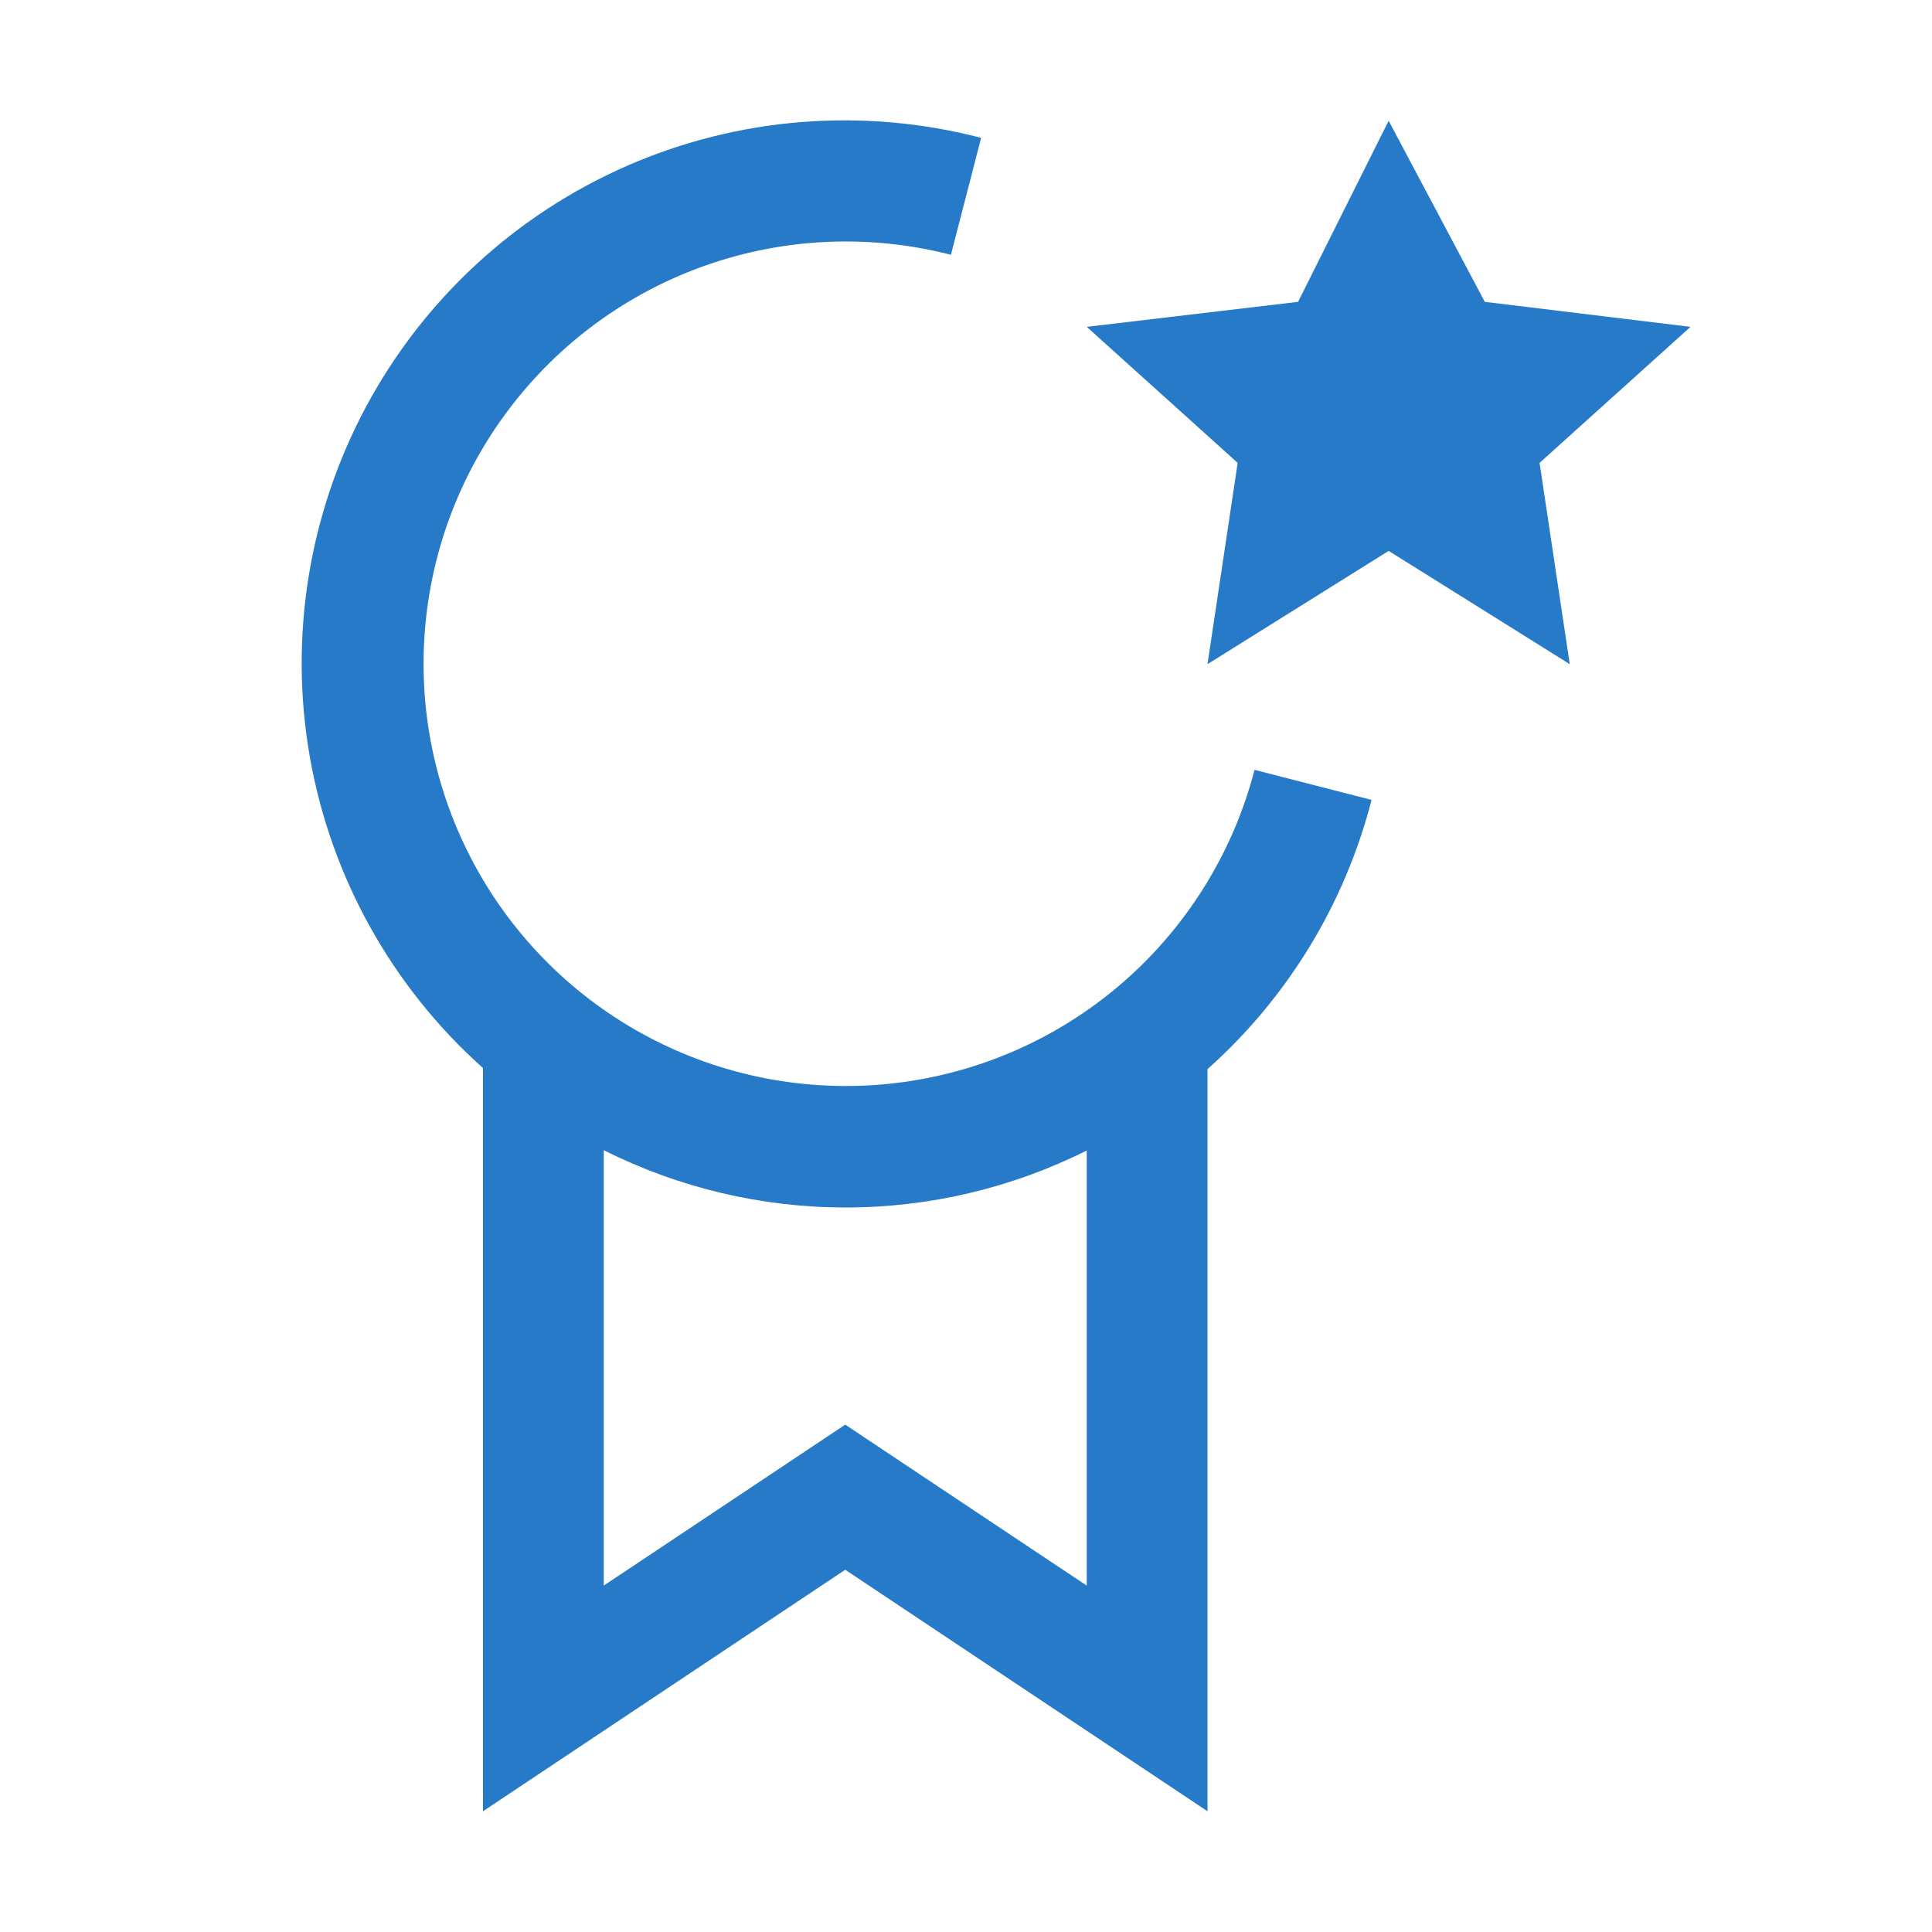
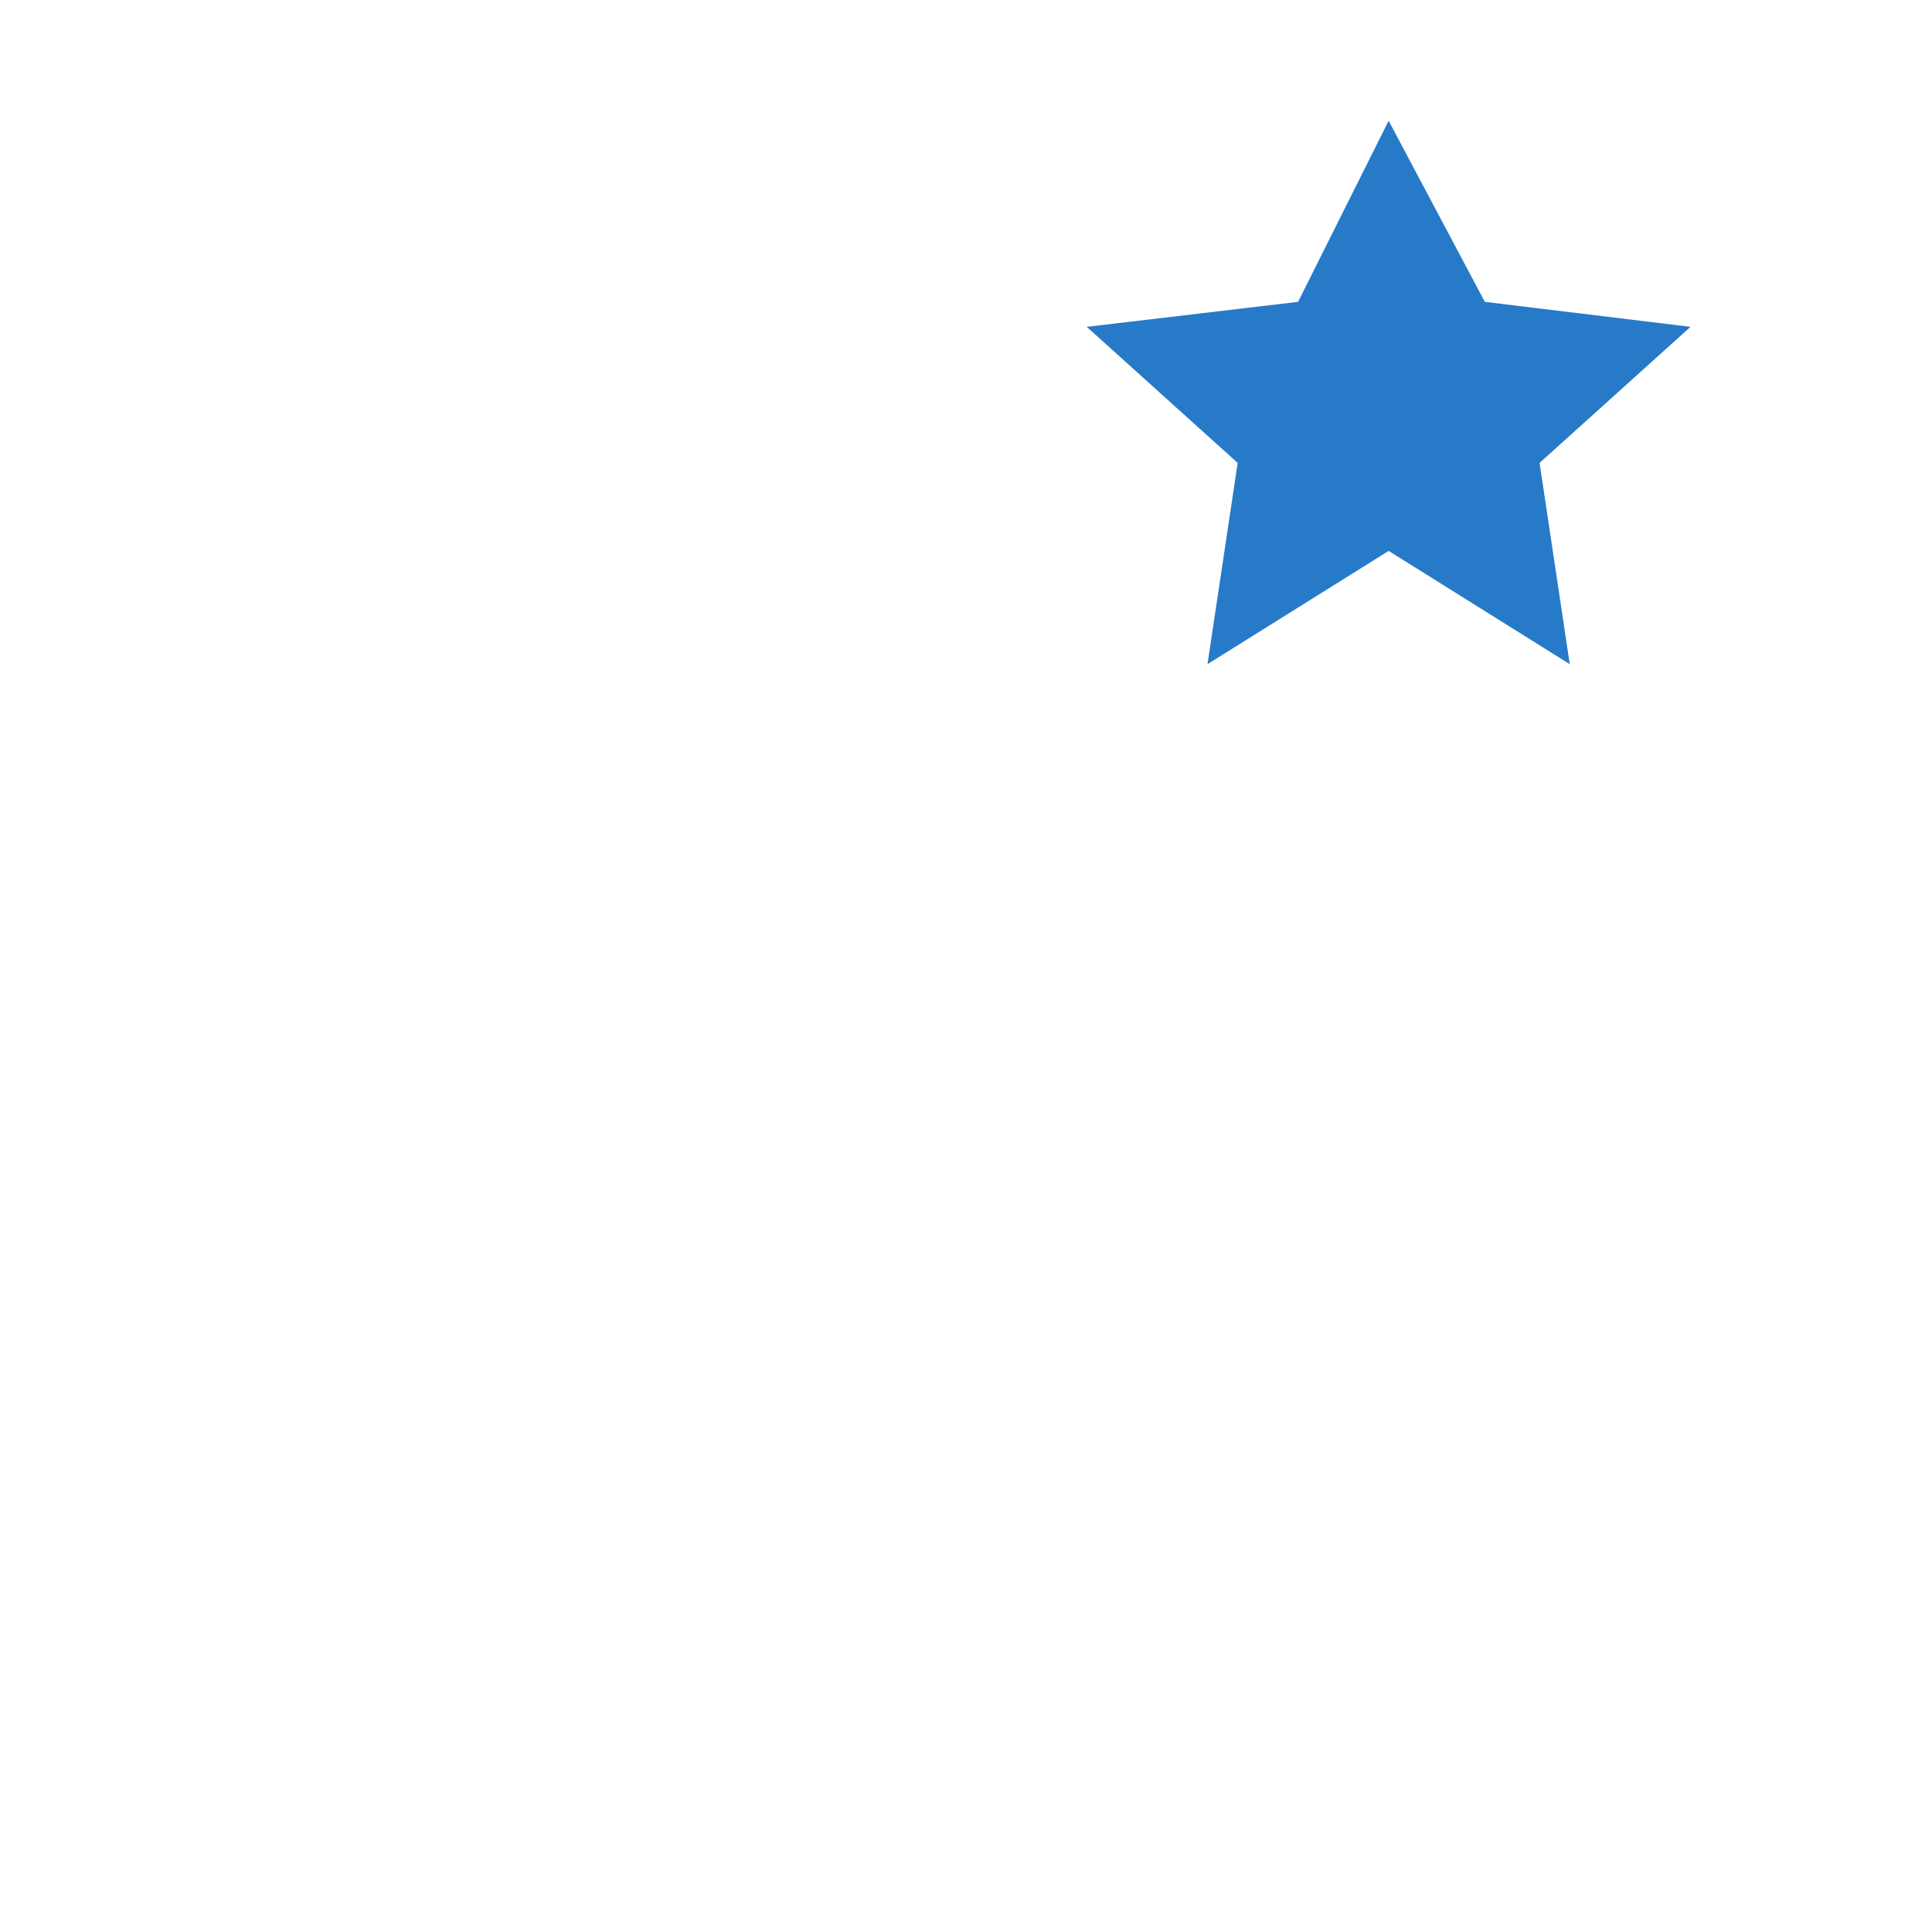
<svg xmlns="http://www.w3.org/2000/svg" width="34" height="34" viewBox="0 0 34 34" fill="none">
  <path d="M24.438 2.125L26.13 5.312L29.75 5.752L27.094 8.146L27.625 11.688L24.438 9.695L21.25 11.688L21.781 8.146L19.125 5.752L22.844 5.312L24.438 2.125Z" fill="#267AC8" />
-   <path d="M24.137 14.077L22.078 13.548C21.709 14.97 20.926 16.25 19.83 17.228C18.733 18.206 17.372 18.836 15.917 19.04C14.462 19.244 12.979 19.012 11.656 18.374C10.333 17.736 9.229 16.72 8.483 15.454C7.737 14.188 7.383 12.73 7.466 11.264C7.548 9.797 8.063 8.388 8.947 7.214C9.83 6.04 11.041 5.154 12.427 4.668C13.813 4.182 15.313 4.118 16.735 4.484L17.266 2.426C15.192 1.886 12.996 2.06 11.033 2.919C9.07 3.778 7.452 5.272 6.44 7.161C5.429 9.05 5.082 11.225 5.455 13.335C5.829 15.445 6.901 17.369 8.5 18.796V31.875L14.875 27.625L21.25 31.875V18.815C22.661 17.557 23.666 15.908 24.137 14.077ZM19.125 27.904L14.875 25.071L10.625 27.904V20.241C11.944 20.904 13.399 21.249 14.874 21.25C16.35 21.251 17.805 20.908 19.125 20.247V27.904Z" fill="#267AC8" />
</svg>